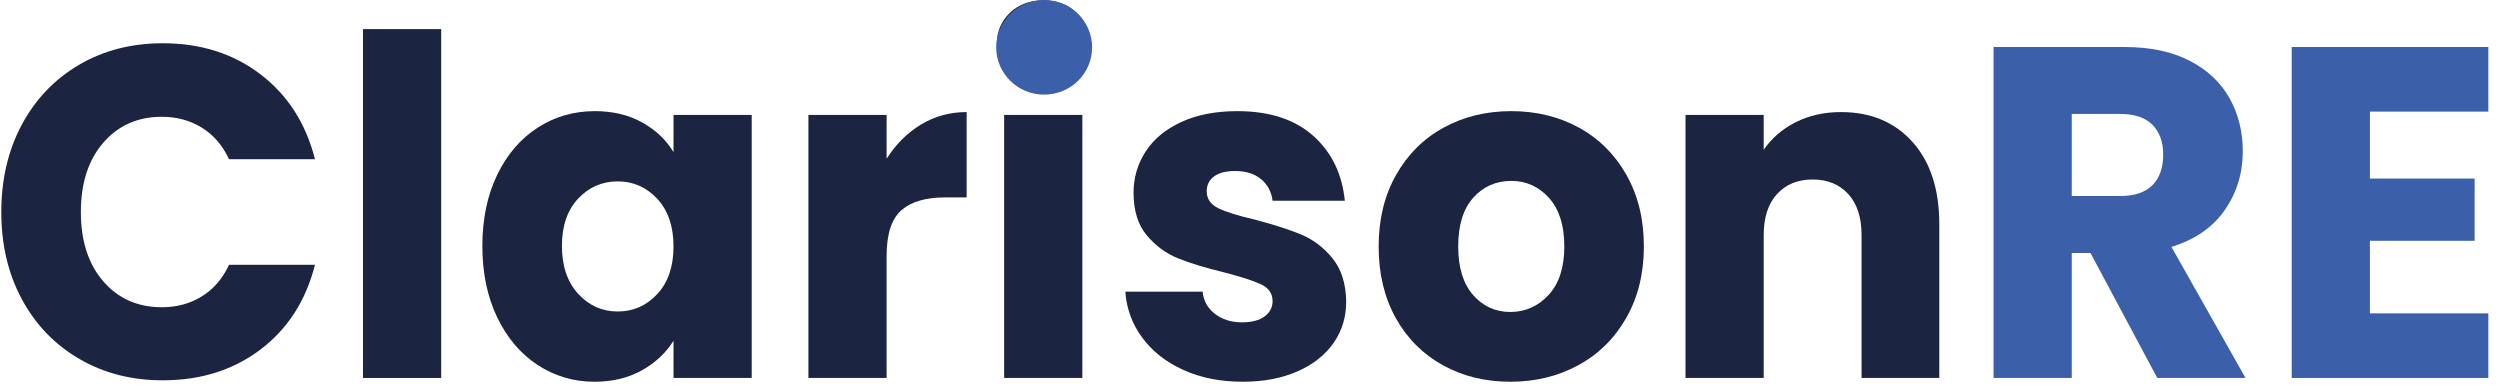
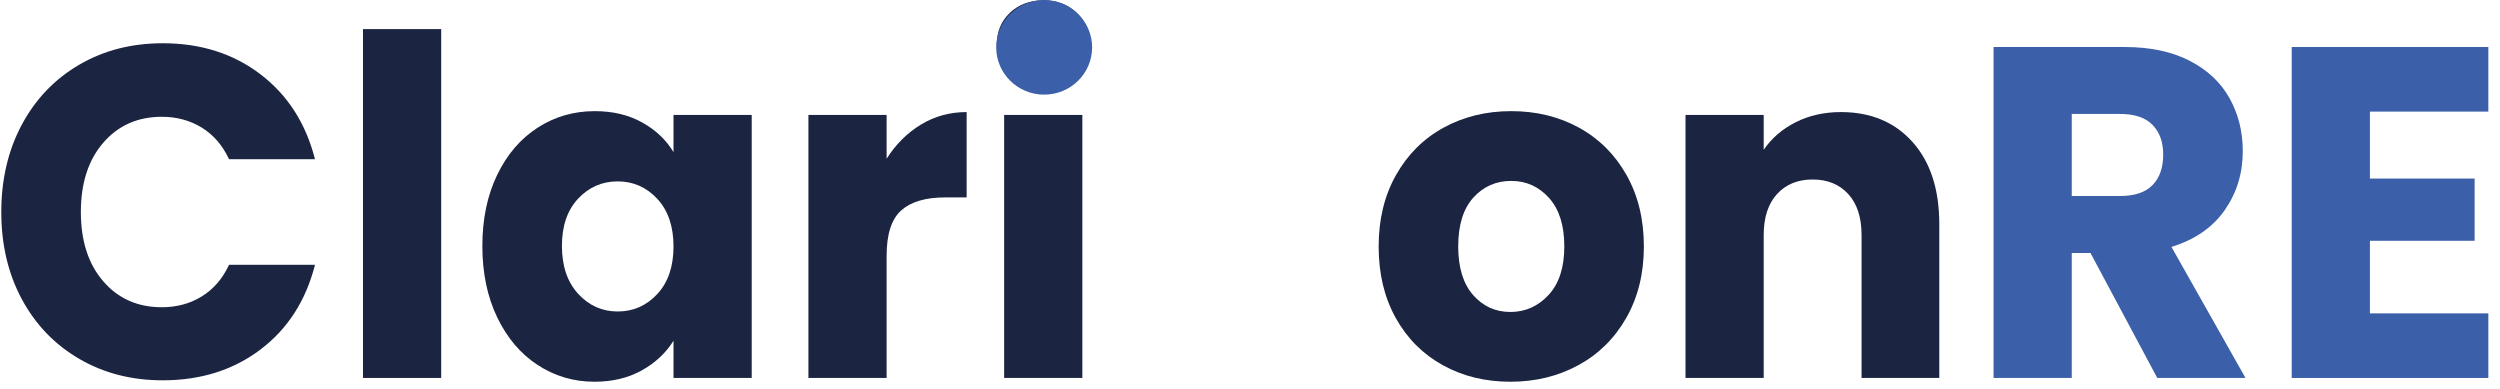
<svg xmlns="http://www.w3.org/2000/svg" width="193" height="30" viewBox="0 0 193 30" fill="none">
  <path d="M1.688 9.617C2.747 7.642 4.226 6.1 6.119 4.995C8.012 3.889 10.161 3.339 12.562 3.339C15.505 3.339 18.02 4.14 20.116 5.741C22.213 7.342 23.611 9.526 24.317 12.292H17.68C17.186 11.223 16.485 10.413 15.58 9.853C14.675 9.294 13.643 9.016 12.491 9.016C10.633 9.016 9.124 9.685 7.972 11.018C6.82 12.351 6.242 14.134 6.242 16.368C6.242 18.602 6.82 20.385 7.972 21.718C9.124 23.051 10.633 23.719 12.491 23.719C13.643 23.719 14.675 23.442 15.58 22.882C16.485 22.323 17.186 21.513 17.68 20.444H24.317C23.611 23.21 22.213 25.389 20.116 26.977C18.02 28.564 15.505 29.36 12.562 29.36C10.161 29.36 8.012 28.81 6.119 27.704C4.226 26.604 2.747 25.066 1.688 23.101C0.629 21.135 0.1 18.893 0.1 16.368C0.1 13.848 0.629 11.596 1.688 9.617Z" fill="#1B2441" />
  <path d="M34.06 2.247V29.178H28.023V2.247H34.06Z" fill="#1B2441" />
  <path d="M38.386 13.493C39.149 11.915 40.191 10.705 41.51 9.854C42.829 9.003 44.299 8.58 45.923 8.58C47.313 8.58 48.531 8.871 49.577 9.454C50.623 10.036 51.43 10.8 51.995 11.746V8.871H58.032V29.179H51.995V26.304C51.408 27.25 50.587 28.014 49.541 28.597C48.495 29.179 47.278 29.47 45.888 29.47C44.286 29.47 42.829 29.038 41.51 28.178C40.191 27.318 39.149 26.09 38.386 24.502C37.622 22.915 37.238 21.077 37.238 18.989C37.238 16.905 37.622 15.072 38.386 13.493ZM50.742 15.349C49.908 14.453 48.888 14.003 47.688 14.003C46.488 14.003 45.468 14.444 44.634 15.331C43.8 16.218 43.381 17.437 43.381 18.989C43.381 20.54 43.8 21.773 44.634 22.683C45.468 23.593 46.488 24.047 47.688 24.047C48.888 24.047 49.908 23.597 50.742 22.701C51.576 21.805 51.995 20.576 51.995 19.025C51.995 17.474 51.576 16.25 50.742 15.349Z" fill="#1B2441" />
  <path d="M71.095 9.617C72.154 8.975 73.332 8.652 74.625 8.652V15.24H72.966C71.461 15.24 70.331 15.572 69.577 16.24C68.822 16.909 68.447 18.078 68.447 19.752V29.178H62.41V8.871H68.447V12.255C69.153 11.141 70.036 10.263 71.095 9.617Z" fill="#1B2441" />
  <path d="M77.961 5.796C77.29 5.154 76.955 4.358 76.955 3.412C76.955 2.443 77.29 1.633 77.961 0.992C78.632 0.35 79.497 0.027 80.556 0.027C81.593 0.027 82.445 0.35 83.115 0.992C83.786 1.633 84.122 2.443 84.122 3.412C84.122 4.358 83.786 5.154 83.115 5.796C82.445 6.437 81.593 6.76 80.556 6.76C79.497 6.76 78.632 6.442 77.961 5.796ZM83.557 8.871V29.179H77.52V8.871H83.557Z" fill="#1B2441" />
-   <path d="M91.359 28.56C90.017 27.955 88.958 27.123 88.181 26.067C87.404 25.012 86.968 23.829 86.875 22.519H92.841C92.912 23.224 93.23 23.793 93.794 24.229C94.359 24.666 95.052 24.884 95.877 24.884C96.632 24.884 97.214 24.734 97.625 24.43C98.035 24.125 98.243 23.733 98.243 23.247C98.243 22.664 97.947 22.232 97.36 21.955C96.773 21.677 95.82 21.368 94.501 21.027C93.088 20.686 91.91 20.331 90.97 19.953C90.03 19.576 89.218 18.984 88.534 18.17C87.85 17.355 87.51 16.259 87.51 14.876C87.51 13.712 87.824 12.652 88.446 11.692C89.068 10.732 89.986 9.977 91.2 9.417C92.413 8.858 93.852 8.58 95.524 8.58C97.996 8.58 99.942 9.212 101.367 10.473C102.792 11.733 103.609 13.407 103.82 15.495H98.243C98.15 14.79 97.85 14.235 97.342 13.821C96.835 13.407 96.173 13.202 95.348 13.202C94.642 13.202 94.099 13.343 93.724 13.621C93.349 13.898 93.159 14.28 93.159 14.767C93.159 15.349 93.459 15.786 94.059 16.077C94.659 16.368 95.595 16.66 96.866 16.951C98.326 17.337 99.513 17.719 100.431 18.097C101.349 18.475 102.157 19.08 102.85 19.917C103.542 20.754 103.904 21.877 103.926 23.283C103.926 24.471 103.604 25.535 102.956 26.468C102.307 27.4 101.38 28.137 100.167 28.669C98.953 29.202 97.55 29.47 95.948 29.47C94.227 29.47 92.7 29.17 91.359 28.56Z" fill="#1B2441" />
  <path d="M111.392 28.196C109.852 27.346 108.638 26.136 107.756 24.557C106.873 22.978 106.432 21.136 106.432 19.025C106.432 16.937 106.877 15.099 107.773 13.511C108.669 11.924 109.891 10.705 111.445 9.854C112.998 9.003 114.741 8.58 116.67 8.58C118.598 8.58 120.341 9.003 121.894 9.854C123.448 10.705 124.67 11.924 125.566 13.511C126.462 15.099 126.907 16.937 126.907 19.025C126.907 21.113 126.453 22.951 125.548 24.539C124.644 26.126 123.408 27.346 121.841 28.196C120.275 29.047 118.527 29.47 116.599 29.47C114.666 29.47 112.932 29.047 111.392 28.196ZM119.547 22.774C120.359 21.9 120.765 20.649 120.765 19.025C120.765 17.401 120.372 16.15 119.582 15.277C118.792 14.403 117.821 13.966 116.67 13.966C115.491 13.966 114.516 14.399 113.739 15.258C112.963 16.118 112.574 17.374 112.574 19.025C112.574 20.649 112.958 21.9 113.722 22.774C114.485 23.647 115.447 24.084 116.599 24.084C117.751 24.084 118.735 23.647 119.547 22.774Z" fill="#1B2441" />
  <path d="M147.649 10.963C149.026 12.505 149.714 14.621 149.714 17.314V29.178H143.713V18.151C143.713 16.791 143.373 15.736 142.689 14.985C142.005 14.234 141.087 13.857 139.935 13.857C138.784 13.857 137.866 14.234 137.182 14.985C136.498 15.736 136.158 16.791 136.158 18.151V29.178H130.121V8.871H136.158V11.564C136.771 10.668 137.592 9.958 138.629 9.435C139.666 8.912 140.831 8.652 142.124 8.652C144.428 8.652 146.272 9.426 147.649 10.963Z" fill="#1B2441" />
  <path d="M166.541 29.179L161.387 19.534H159.939V29.179H153.902V3.63H164.034C165.989 3.63 167.653 3.981 169.03 4.686C170.407 5.391 171.435 6.355 172.119 7.579C172.803 8.803 173.143 10.168 173.143 11.673C173.143 13.37 172.679 14.89 171.748 16.223C170.817 17.555 169.449 18.502 167.635 19.061L173.354 29.179H166.541ZM159.939 15.131H163.681C164.789 15.131 165.619 14.853 166.17 14.294C166.722 13.734 167 12.947 167 11.928C167 10.959 166.722 10.195 166.17 9.635C165.619 9.076 164.789 8.798 163.681 8.798H159.939V15.131Z" fill="#3B5FA9" />
  <path d="M182.957 8.616V13.784H191.041V18.588H182.957V24.193H192.1V29.179H176.92V3.63H192.1V8.616H182.957Z" fill="#3B5FA9" />
  <path fill-rule="evenodd" clip-rule="evenodd" d="M76.906 3.653C76.906 1.633 78.561 0 80.609 0C81.588 0 82.533 0.387 83.225 1.069C83.918 1.756 84.311 2.684 84.311 3.653C84.311 5.673 82.656 7.306 80.609 7.306C78.566 7.306 76.906 5.673 76.906 3.653Z" fill="#3B5FA9" />
</svg>